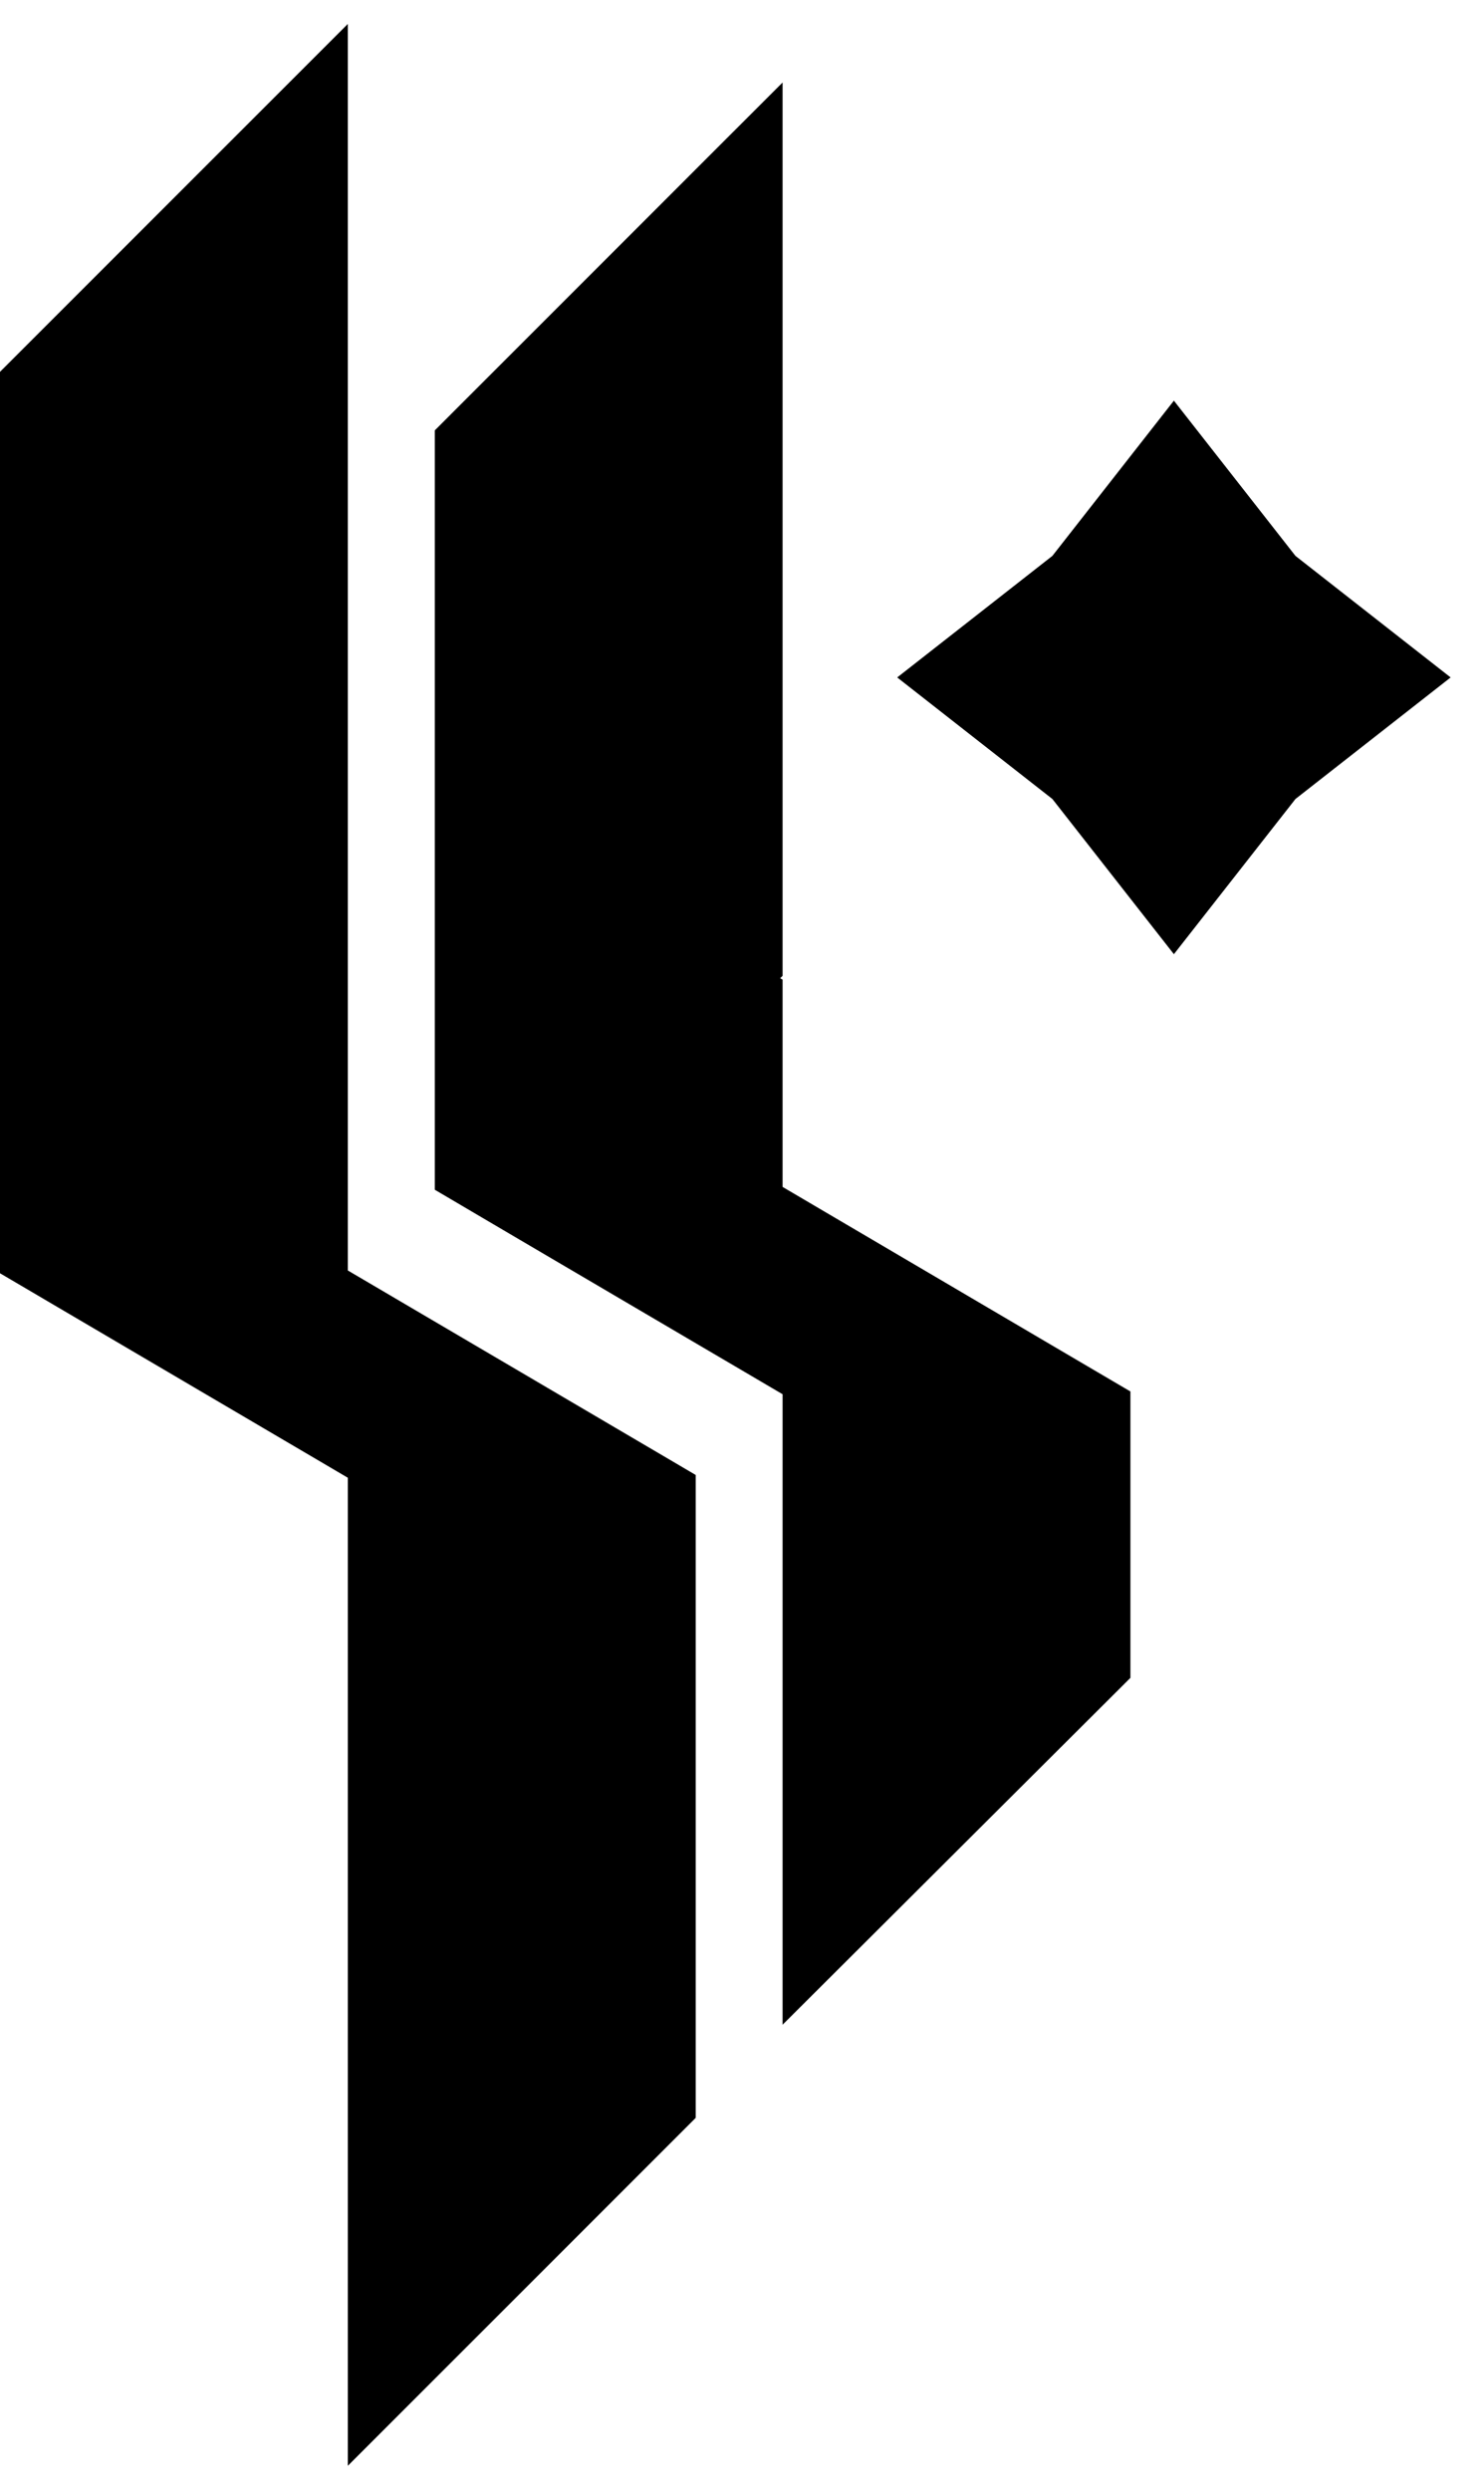
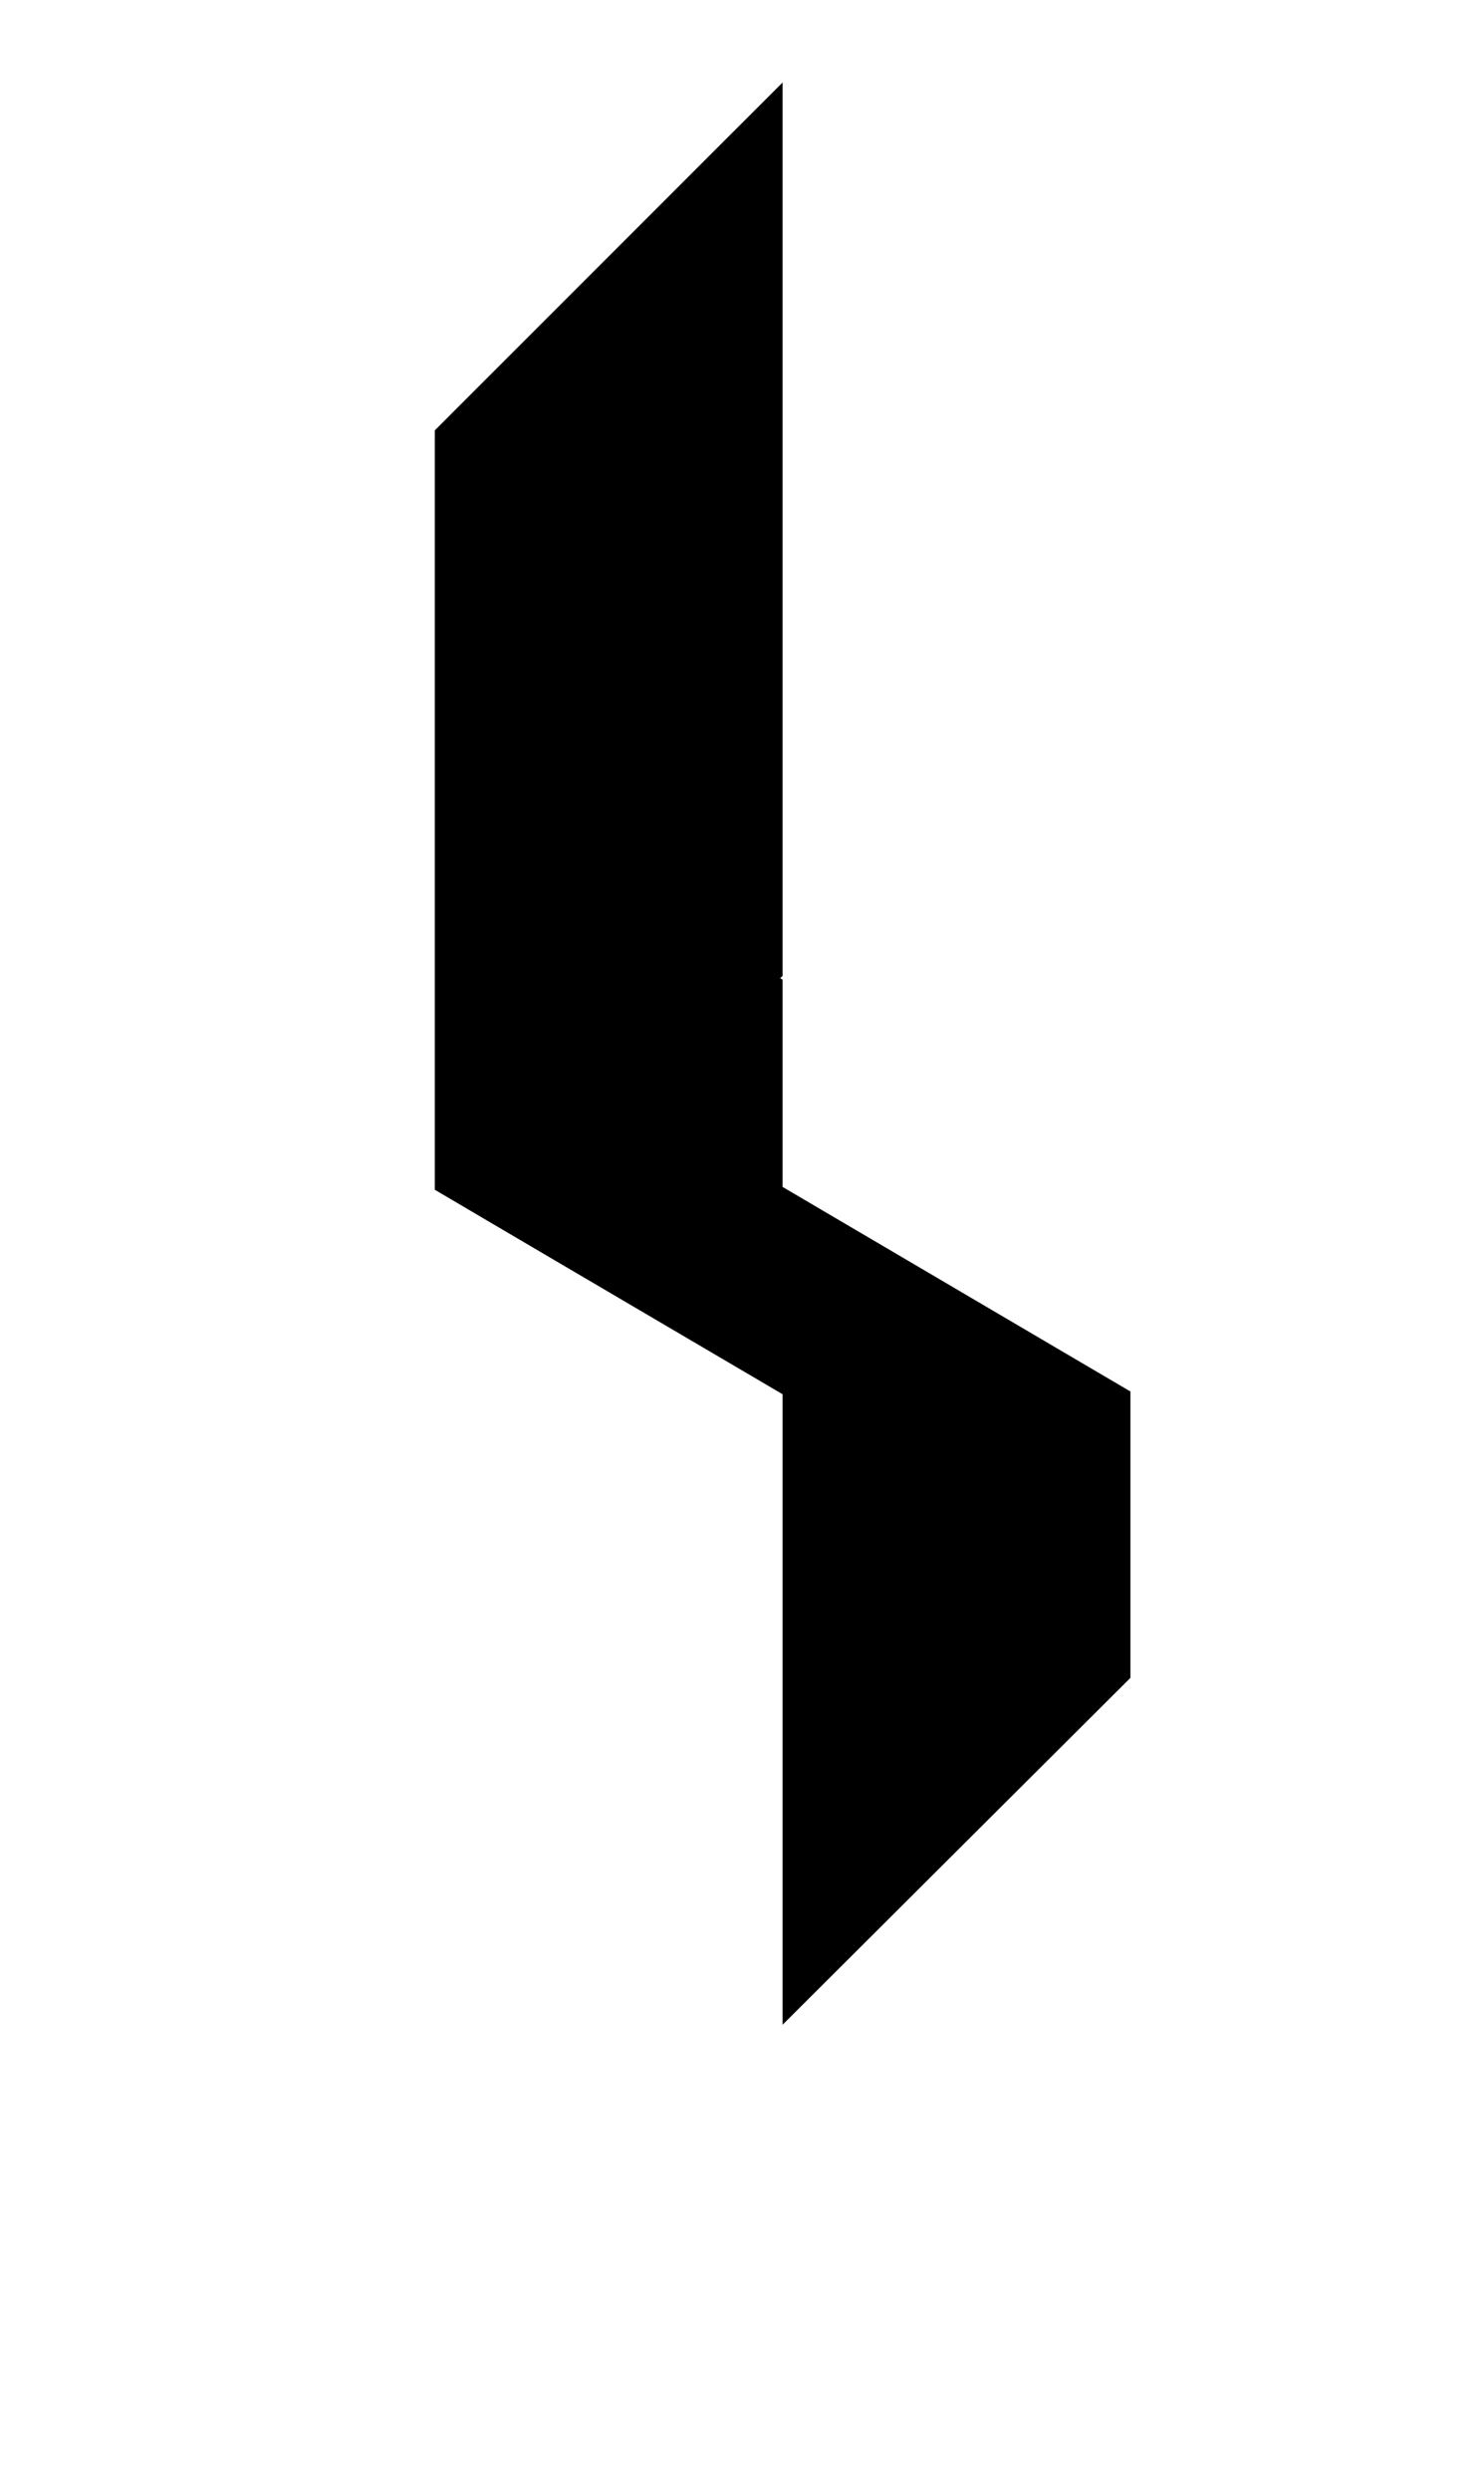
<svg xmlns="http://www.w3.org/2000/svg" width="31" height="52" viewBox="0 0 31 52" fill="none">
-   <path d="M27.061 11.61L24.522 8.368L21.984 11.61L18.742 14.149L21.984 16.688L24.522 19.929L27.061 16.688L30.303 14.149L27.061 11.61Z" fill="black" />
-   <path d="M7.266 0.5C4.844 2.922 2.422 5.344 0 7.766V26.593C2.422 28.017 4.844 29.44 7.266 30.864V51.5L14.533 44.233V30.806C12.11 29.383 9.688 27.959 7.266 26.535V0.5Z" fill="black" />
  <path d="M16.348 24.79V20.461L16.297 20.431L16.348 20.381V1.723L15.172 2.898L9.083 8.988V24.849L10.843 25.885L16.348 29.12V42.288L23.614 35.043V29.062L22.875 28.628L16.348 24.79Z" fill="black" />
</svg>